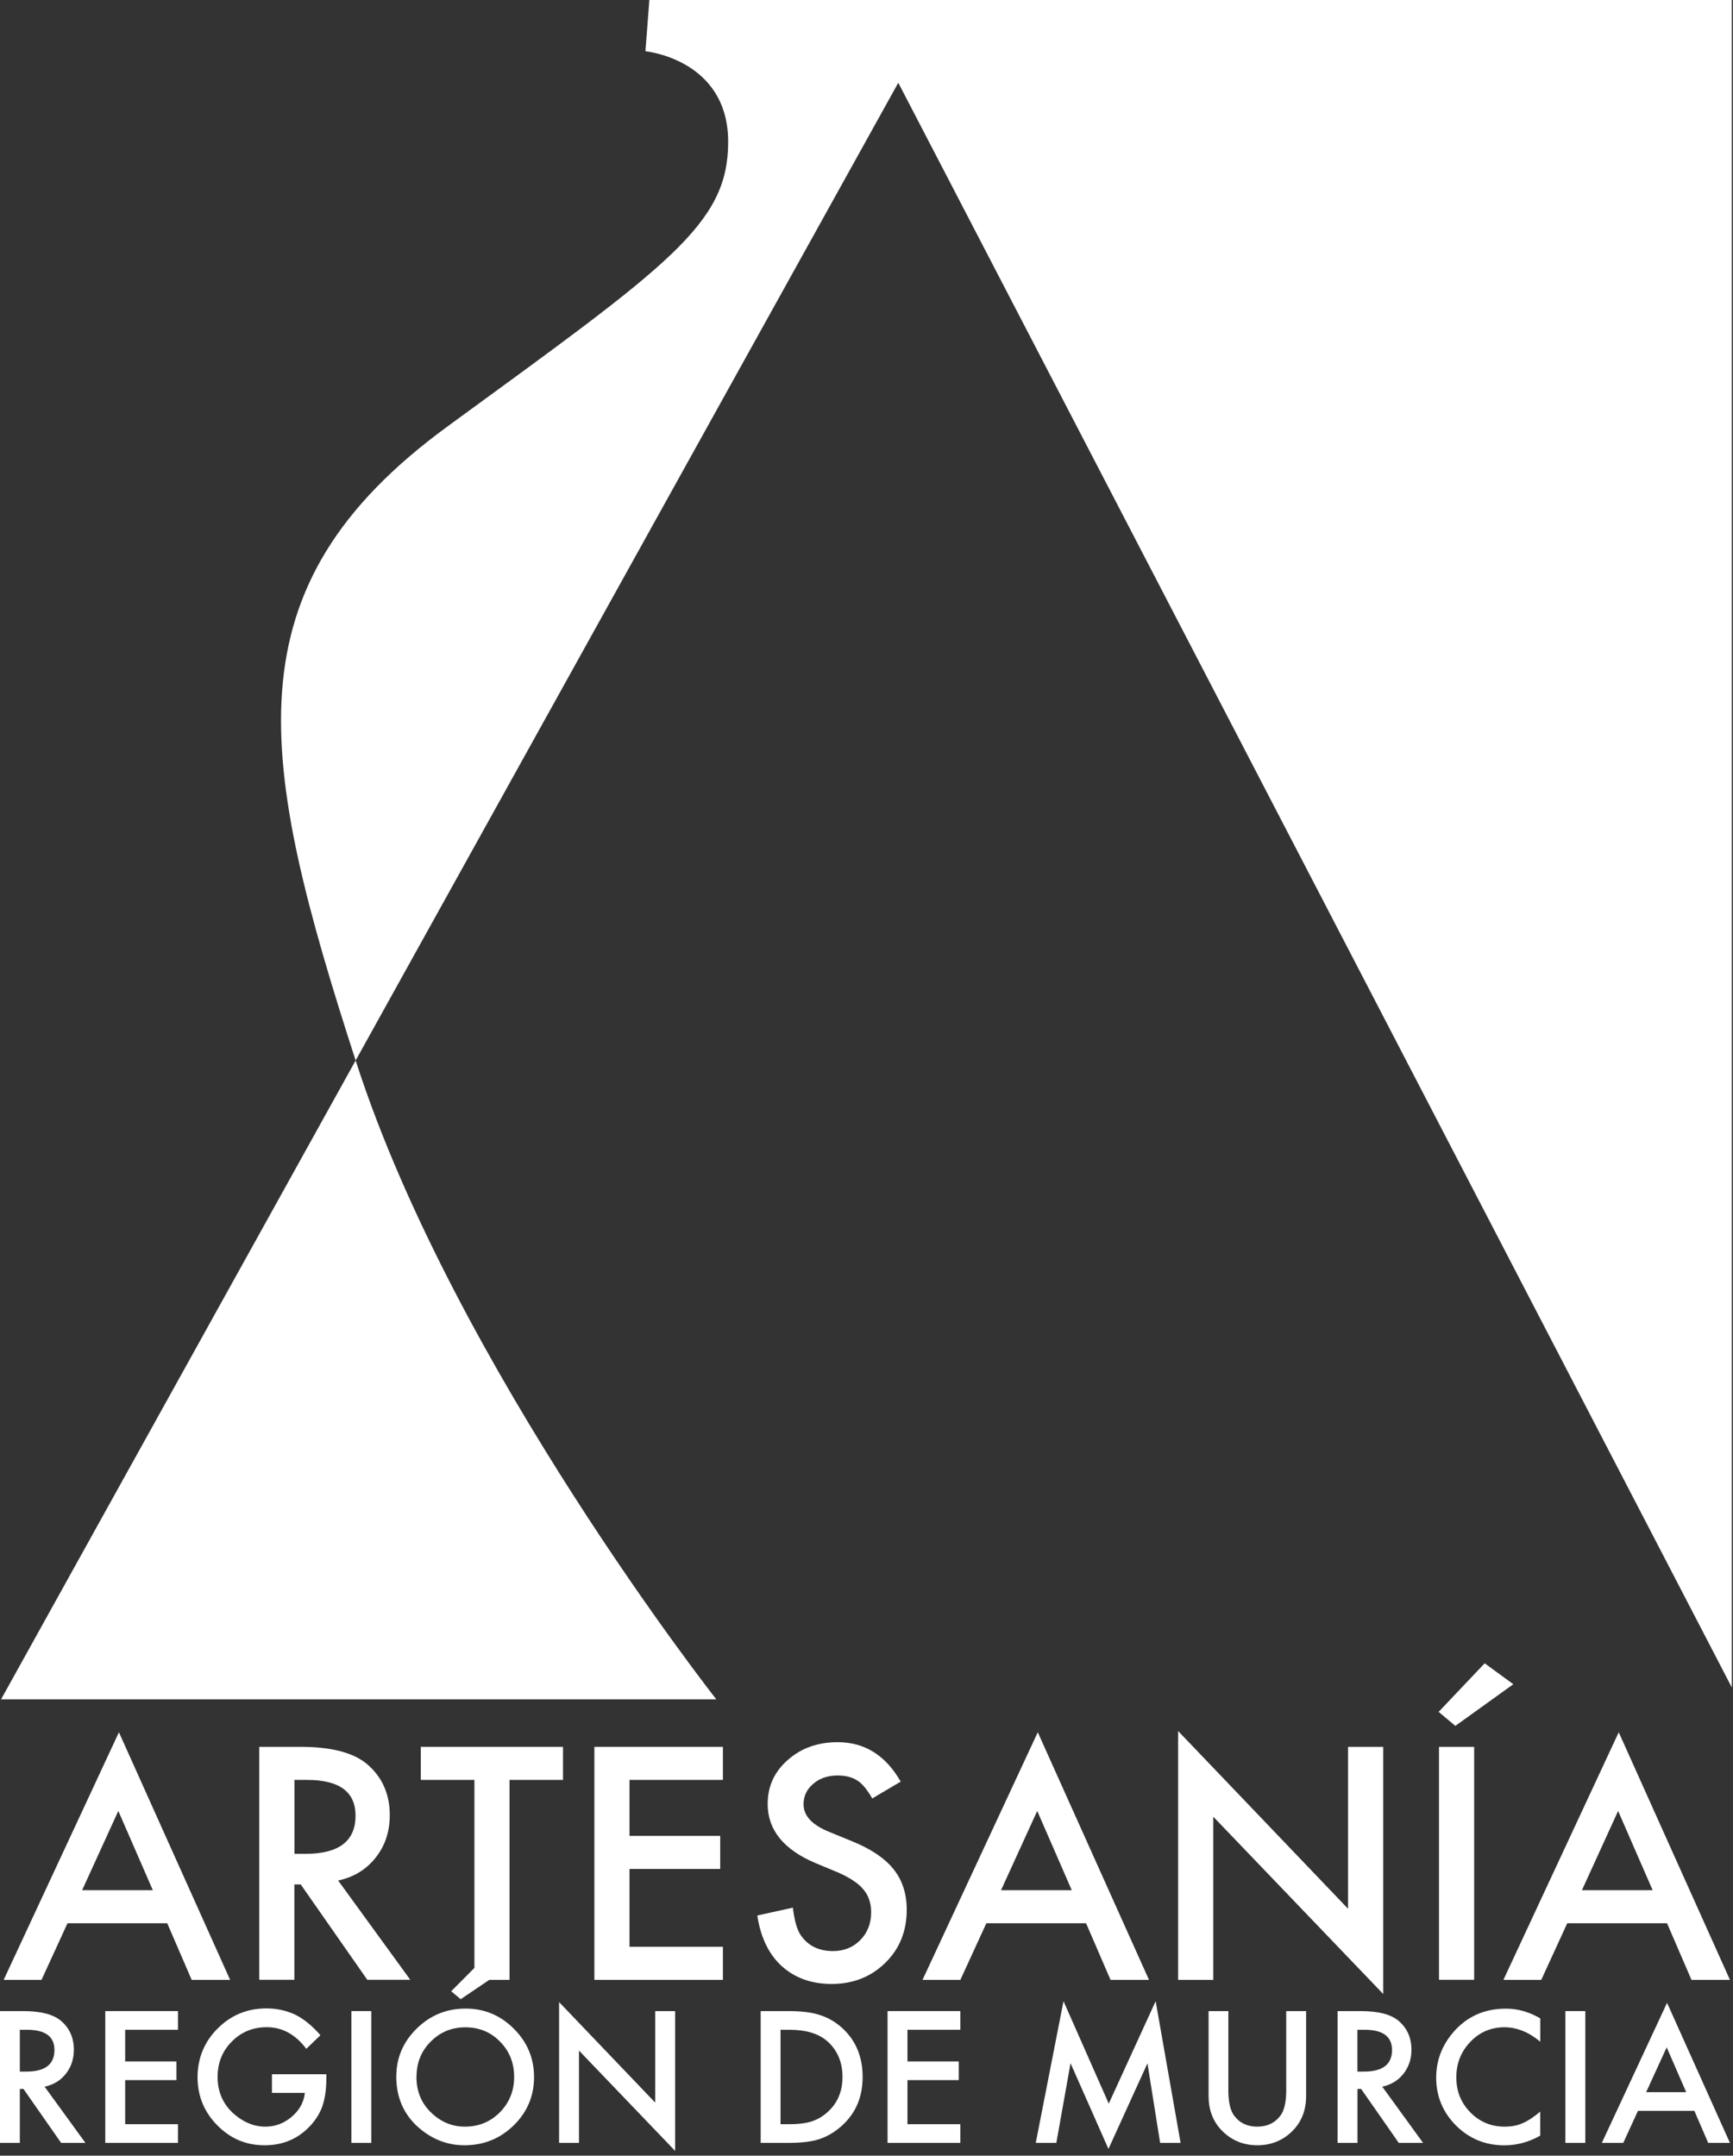
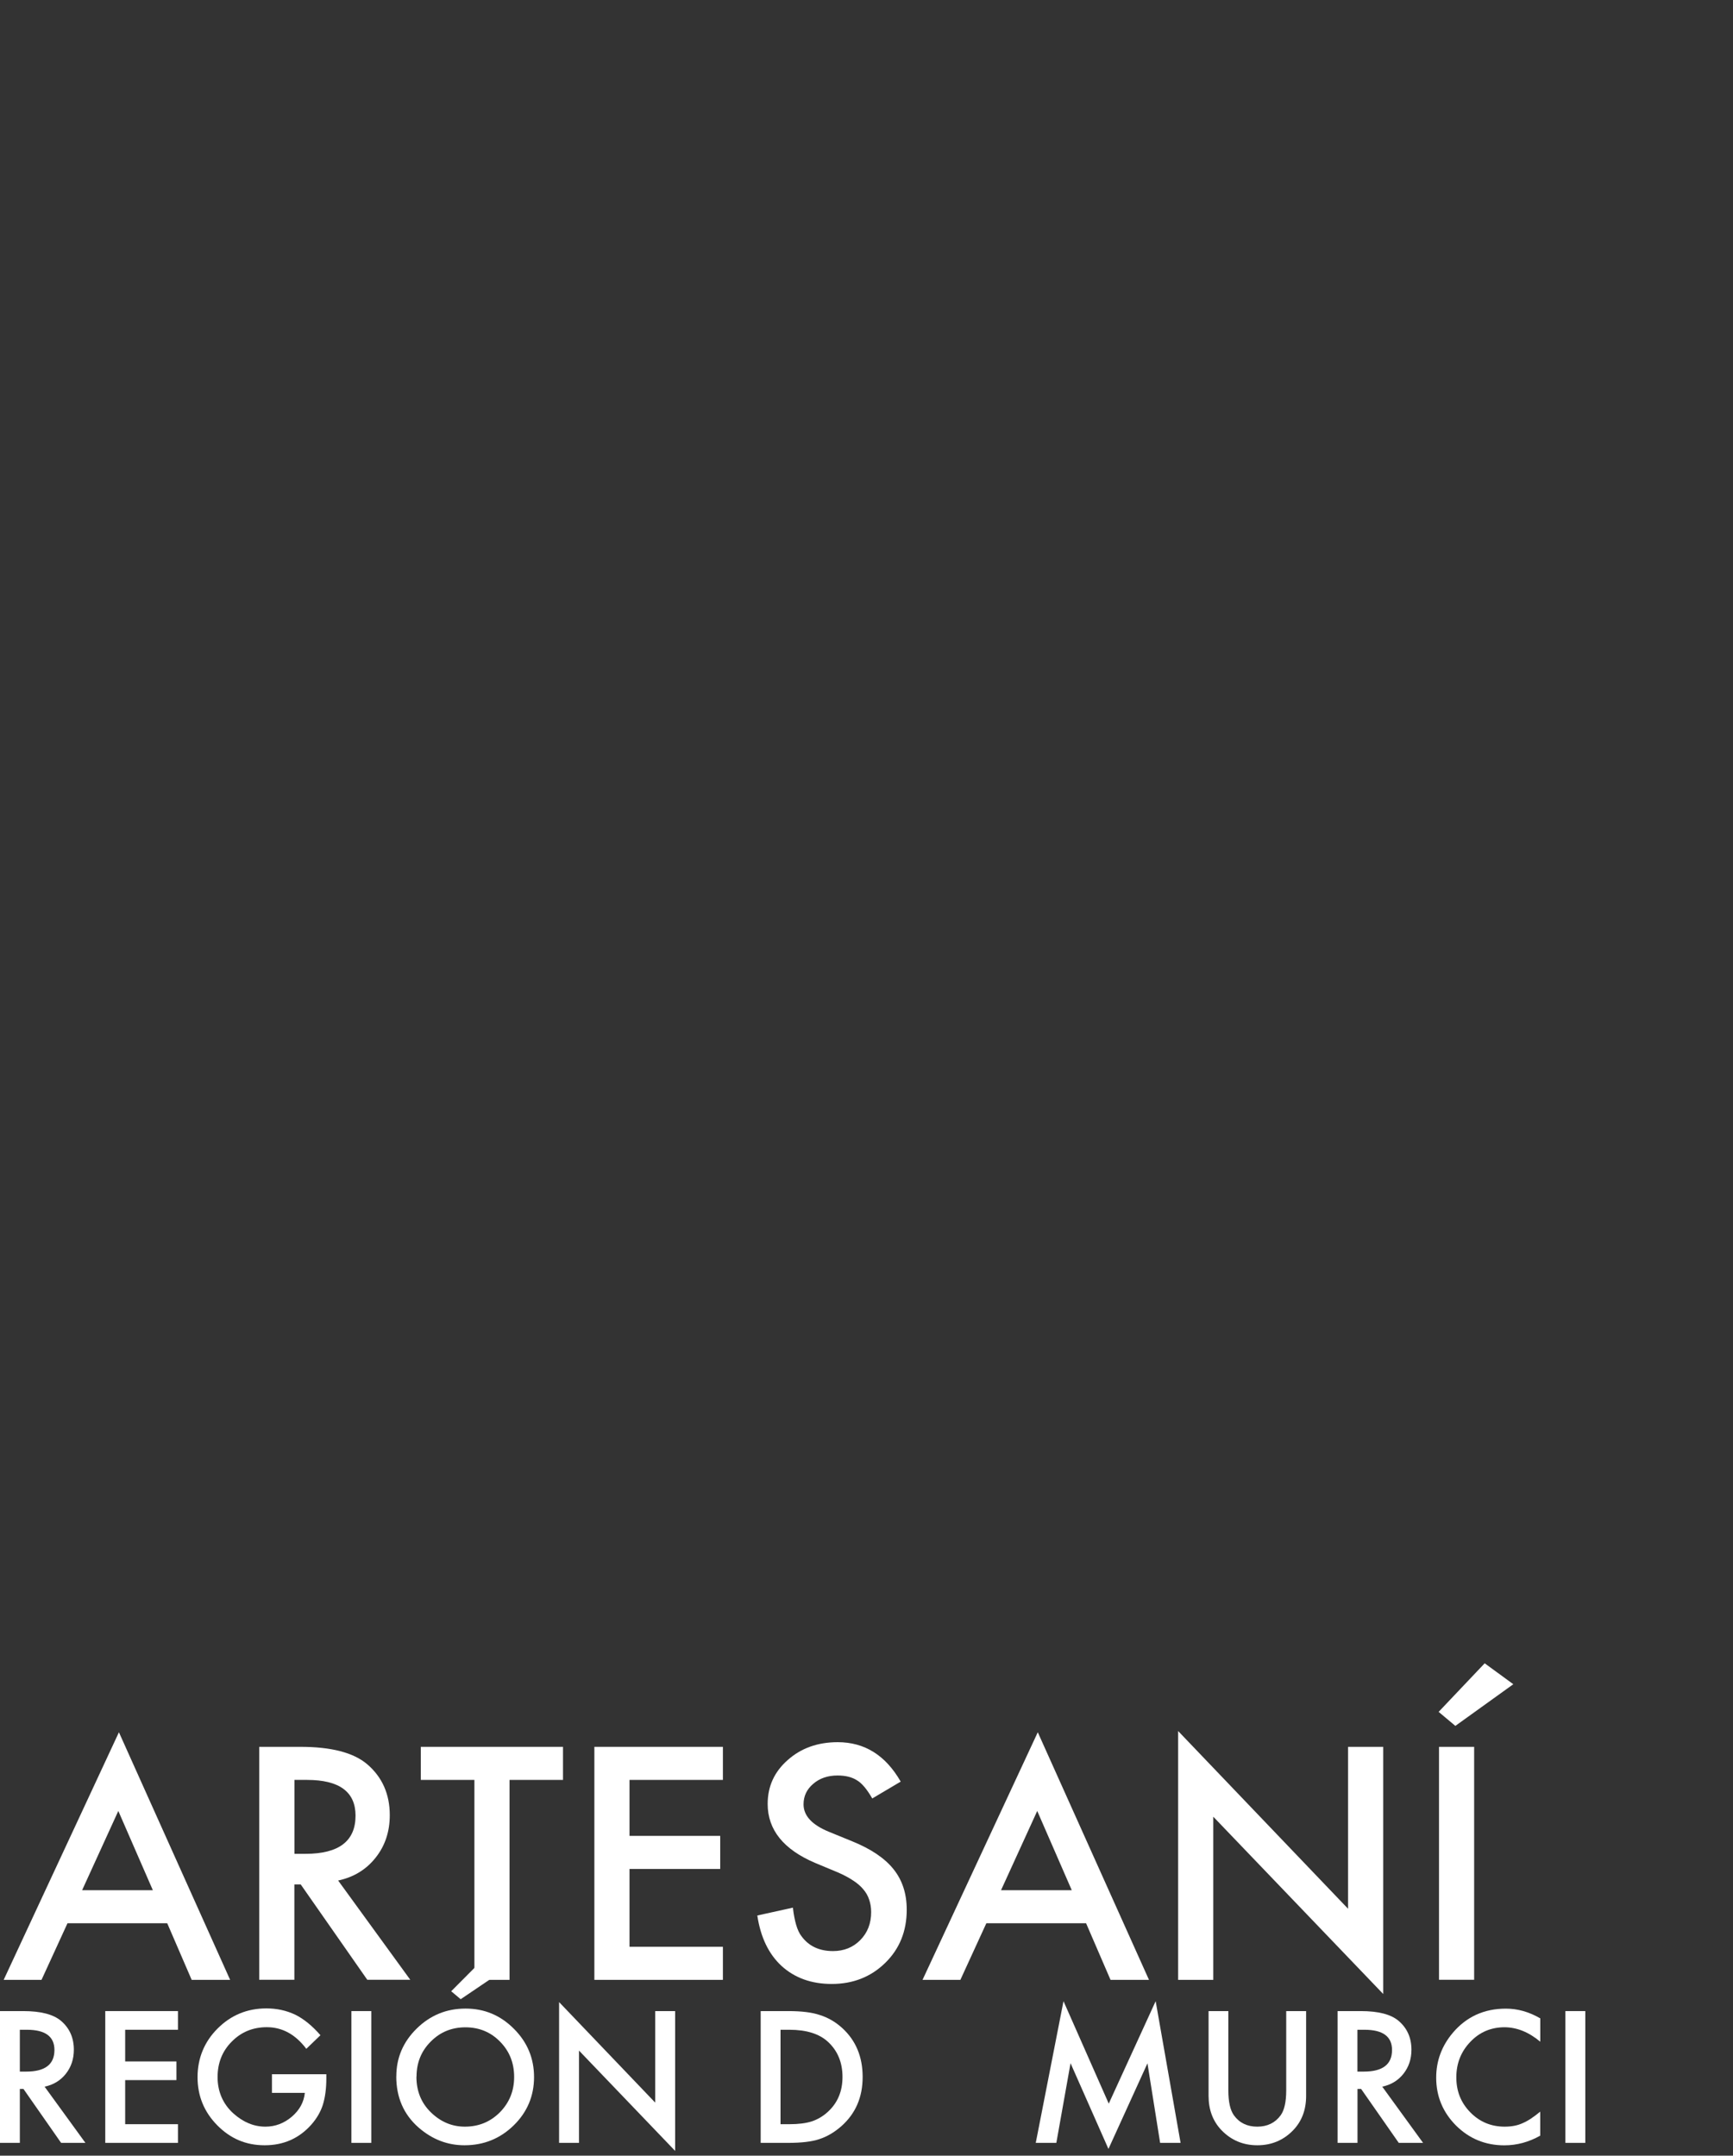
<svg xmlns="http://www.w3.org/2000/svg" fill="none" viewBox="0 0 283 352" height="352" width="283">
  <rect x="0" y="0" width="283" height="352" fill="#333333" stroke="none" />
  <g clip-path="url(#clip0_2155_320)">
-     <path fill="white" d="M106.04 0H282.81V275.55L146.69 13.51L0.17 277.49H116.98C116.98 277.49 74.29 223.22 58.2 173.55C42.11 123.89 36.96 96 73.11 69.61C109.26 43.22 118.91 36.68 118.91 23.17C118.91 9.66 105.4 8.37 105.4 8.37L106.04 0Z" clip-rule="evenodd" fill-rule="evenodd" />
    <path fill="white" d="M27.3 314.05H11.02L6.78 323.29H0.6L19.42 282.86L37.58 323.29H31.3L27.31 314.05H27.3ZM24.96 308.65L19.32 295.71L13.41 308.65H24.97H24.96Z" clip-rule="evenodd" fill-rule="evenodd" />
    <path fill="white" d="M55.22 307.07L67 323.28H59.98L49.11 307.71H48.07V323.28H42.33V285.24H49.06C54.09 285.24 57.72 286.18 59.95 288.07C62.41 290.17 63.65 292.95 63.65 296.4C63.65 299.09 62.88 301.41 61.33 303.35C59.79 305.29 57.75 306.53 55.22 307.07ZM48.08 302.71H49.9C55.34 302.71 58.06 300.63 58.06 296.48C58.06 292.59 55.42 290.64 50.13 290.64H48.08V302.71Z" clip-rule="evenodd" fill-rule="evenodd" />
    <path fill="white" d="M83.21 290.64V323.29H77.47V290.64H68.72V285.24H91.94V290.64H83.21Z" clip-rule="evenodd" fill-rule="evenodd" />
    <path fill="white" d="M118.05 290.64H102.8V299.78H117.61V305.18H102.8V317.89H118.05V323.29H97.06V285.24H118.05V290.64Z" clip-rule="evenodd" fill-rule="evenodd" />
    <path fill="white" d="M147.1 290.91L142.44 293.67C141.57 292.16 140.74 291.17 139.95 290.71C139.13 290.18 138.07 289.92 136.77 289.92C135.18 289.92 133.85 290.37 132.8 291.28C131.75 292.17 131.22 293.28 131.22 294.63C131.22 296.49 132.6 297.98 135.36 299.11L139.15 300.66C142.24 301.91 144.5 303.44 145.93 305.24C147.36 307.03 148.07 309.23 148.07 311.84C148.07 315.34 146.9 318.23 144.57 320.51C142.22 322.81 139.3 323.96 135.82 323.96C132.52 323.96 129.79 322.98 127.64 321.03C125.52 319.08 124.2 316.32 123.67 312.78L129.48 311.5C129.74 313.73 130.2 315.28 130.86 316.13C132.04 317.77 133.77 318.59 136.03 318.59C137.82 318.59 139.31 317.99 140.49 316.79C141.67 315.59 142.26 314.07 142.26 312.23C142.26 311.49 142.15 310.82 141.94 310.21C141.74 309.59 141.42 309.02 140.98 308.51C140.55 307.99 139.99 307.5 139.3 307.06C138.61 306.6 137.79 306.16 136.84 305.75L133.17 304.22C127.96 302.02 125.36 298.8 125.36 294.56C125.36 291.7 126.45 289.31 128.64 287.39C130.82 285.45 133.54 284.48 136.8 284.48C141.19 284.48 144.61 286.62 147.07 290.89L147.1 290.91Z" clip-rule="evenodd" fill-rule="evenodd" />
    <path fill="white" d="M177.36 314.05H161.07L156.83 323.29H150.65L169.47 282.86L187.63 323.29H181.35L177.36 314.05ZM175.02 308.65L169.38 295.71L163.47 308.65H175.03H175.02Z" clip-rule="evenodd" fill-rule="evenodd" />
    <path fill="white" d="M192.39 323.29V282.66L220.14 311.68V285.24H225.88V325.6L198.13 296.65V323.29H192.39Z" clip-rule="evenodd" fill-rule="evenodd" />
    <path fill="white" d="M240.73 285.24V323.28H234.99V285.24H240.73ZM247.12 275.02L237.66 281.82L234.93 279.53L242.45 271.6L247.13 275.02H247.12Z" clip-rule="evenodd" fill-rule="evenodd" />
-     <path fill="white" d="M272.22 314.05H255.93L251.69 323.29H245.51L264.34 282.86L282.5 323.29H276.22L272.23 314.05H272.22ZM269.88 308.65L264.24 295.71L258.33 308.65H269.89H269.88Z" clip-rule="evenodd" fill-rule="evenodd" />
    <path fill="white" d="M7.29 340.74L13.95 349.91H9.98L3.83 341.1H3.24V349.91H0V328.39H3.81C6.65 328.39 8.71 328.92 9.97 329.99C11.36 331.18 12.06 332.75 12.06 334.7C12.06 336.22 11.62 337.53 10.75 338.63C9.88 339.73 8.72 340.43 7.29 340.73V340.74ZM3.25 338.27H4.28C7.36 338.27 8.89 337.1 8.89 334.74C8.89 332.54 7.39 331.44 4.4 331.44H3.24V338.27H3.25Z" clip-rule="evenodd" fill-rule="evenodd" />
    <path fill="white" d="M29.06 331.44H20.44V336.61H28.81V339.66H20.44V346.86H29.06V349.91H17.19V328.39H29.06V331.44Z" clip-rule="evenodd" fill-rule="evenodd" />
    <path fill="white" d="M44.4 338.7H53.29V339.41C53.29 341.03 53.1 342.46 52.72 343.7C52.35 344.85 51.72 345.93 50.84 346.93C48.84 349.18 46.3 350.3 43.22 350.3C40.14 350.3 37.63 349.21 35.48 347.04C33.33 344.86 32.26 342.24 32.26 339.18C32.26 336.12 33.35 333.41 35.54 331.23C37.72 329.05 40.38 327.95 43.51 327.95C45.19 327.95 46.76 328.29 48.22 328.98C49.61 329.67 50.98 330.78 52.33 332.33L50.02 334.55C48.25 332.2 46.1 331.02 43.57 331.02C41.29 331.02 39.38 331.81 37.84 333.38C36.3 334.92 35.53 336.86 35.53 339.18C35.53 341.5 36.39 343.55 38.11 345.1C39.72 346.54 41.46 347.26 43.34 347.26C44.94 347.26 46.37 346.72 47.65 345.64C48.92 344.55 49.63 343.25 49.78 341.74H44.41V338.69L44.4 338.7Z" clip-rule="evenodd" fill-rule="evenodd" />
    <path fill="white" d="M60.63 328.39H57.38V349.91H60.63V328.39Z" />
    <path fill="white" d="M64.72 339.05C64.72 336.02 65.83 333.42 68.05 331.24C70.26 329.07 72.92 327.98 76.02 327.98C79.12 327.98 81.72 329.08 83.91 331.27C86.11 333.46 87.21 336.1 87.21 339.17C87.21 342.24 86.1 344.89 83.89 347.05C81.67 349.22 78.99 350.3 75.85 350.3C73.07 350.3 70.58 349.34 68.36 347.41C65.93 345.28 64.71 342.49 64.71 339.05H64.72ZM68 339.09C68 341.47 68.8 343.42 70.4 344.96C71.99 346.49 73.82 347.26 75.91 347.26C78.17 347.26 80.07 346.48 81.63 344.92C83.18 343.34 83.96 341.42 83.96 339.15C83.96 336.85 83.19 334.93 81.66 333.38C80.14 331.82 78.25 331.04 76 331.04C73.75 331.04 71.87 331.82 70.33 333.38C68.79 334.92 68.02 336.83 68.02 339.1L68 339.09ZM80.92 322.6L75.23 326.45L73.68 325.15L78.15 320.66L80.91 322.6H80.92Z" clip-rule="evenodd" fill-rule="evenodd" />
    <path fill="white" d="M91.3 349.91V326.92L107 343.34V328.39H110.25V351.22L94.55 334.84V349.91H91.3Z" clip-rule="evenodd" fill-rule="evenodd" />
    <path fill="white" d="M124.22 349.91V328.39H128.74C130.91 328.39 132.61 328.6 133.87 329.03C135.22 329.45 136.44 330.16 137.54 331.16C139.76 333.19 140.87 335.85 140.87 339.15C140.87 342.46 139.71 345.13 137.4 347.18C136.24 348.2 135.02 348.91 133.75 349.31C132.56 349.71 130.87 349.91 128.69 349.91H124.23H124.22ZM127.46 346.86H128.92C130.38 346.86 131.59 346.71 132.56 346.4C133.53 346.08 134.4 345.56 135.18 344.85C136.78 343.39 137.58 341.49 137.58 339.15C137.58 336.79 136.79 334.87 135.21 333.41C133.79 332.1 131.69 331.44 128.92 331.44H127.46V346.86Z" clip-rule="evenodd" fill-rule="evenodd" />
-     <path fill="white" d="M156.82 331.44H148.19V336.61H156.57V339.66H148.19V346.86H156.82V349.91H144.94V328.39H156.82V331.44Z" clip-rule="evenodd" fill-rule="evenodd" />
    <path fill="white" d="M169.14 349.91L173.67 326.77L181.06 343.5L188.72 326.77L192.79 349.91H189.45L187.38 336.92L181.01 350.9L174.82 336.9L172.5 349.91H169.14Z" clip-rule="evenodd" fill-rule="evenodd" />
    <path fill="white" d="M200.59 328.39V341.35C200.59 343.2 200.89 344.55 201.5 345.41C202.4 346.65 203.67 347.26 205.31 347.26C206.95 347.26 208.23 346.64 209.13 345.41C209.73 344.58 210.04 343.23 210.04 341.35V328.39H213.29V342.25C213.29 344.52 212.58 346.39 211.17 347.85C209.58 349.49 207.63 350.3 205.32 350.3C203.01 350.3 201.06 349.48 199.48 347.85C198.07 346.38 197.36 344.51 197.36 342.25V328.39H200.61H200.59Z" clip-rule="evenodd" fill-rule="evenodd" />
    <path fill="white" d="M225.73 340.74L232.39 349.91H228.42L222.27 341.1H221.68V349.91H218.43V328.39H222.24C225.08 328.39 227.14 328.92 228.4 329.99C229.79 331.18 230.49 332.75 230.49 334.7C230.49 336.22 230.05 337.53 229.18 338.63C228.31 339.73 227.15 340.43 225.72 340.73L225.73 340.74ZM221.68 338.27H222.71C225.79 338.27 227.32 337.1 227.32 334.74C227.32 332.54 225.82 331.44 222.83 331.44H221.67V338.27H221.68Z" clip-rule="evenodd" fill-rule="evenodd" />
    <path fill="white" d="M251.53 329.54V333.39C249.65 331.82 247.71 331.04 245.7 331.03C243.49 331.03 241.62 331.82 240.11 333.41C238.59 334.99 237.82 336.92 237.82 339.21C237.82 341.5 238.58 343.37 240.11 344.93C241.63 346.48 243.5 347.26 245.71 347.26C246.85 347.26 247.82 347.07 248.62 346.7C249.07 346.51 249.53 346.26 250 345.95C250.48 345.63 250.99 345.25 251.52 344.81V348.73C249.66 349.78 247.71 350.31 245.66 350.31C242.58 350.31 239.96 349.24 237.78 347.09C235.62 344.92 234.53 342.31 234.53 339.26C234.53 336.52 235.44 334.07 237.25 331.93C239.48 329.3 242.37 327.99 245.91 327.99C247.84 327.99 249.71 328.52 251.51 329.57L251.53 329.54Z" clip-rule="evenodd" fill-rule="evenodd" />
-     <path fill="white" d="M258.88 328.39H255.63V349.91H258.88V328.39Z" />
-     <path fill="white" d="M276.69 344.68H267.48L265.08 349.91H261.58L272.23 327.04L282.5 349.91H278.95L276.69 344.68ZM275.36 341.63L272.17 334.31L268.82 341.63H275.36Z" clip-rule="evenodd" fill-rule="evenodd" />
+     <path fill="white" d="M258.88 328.39H255.63V349.91H258.88V328.39" />
  </g>
  <defs>
    <clipPath id="clip0_2155_320">
      <rect fill="white" height="351.22" width="282.81" />
    </clipPath>
  </defs>
</svg>